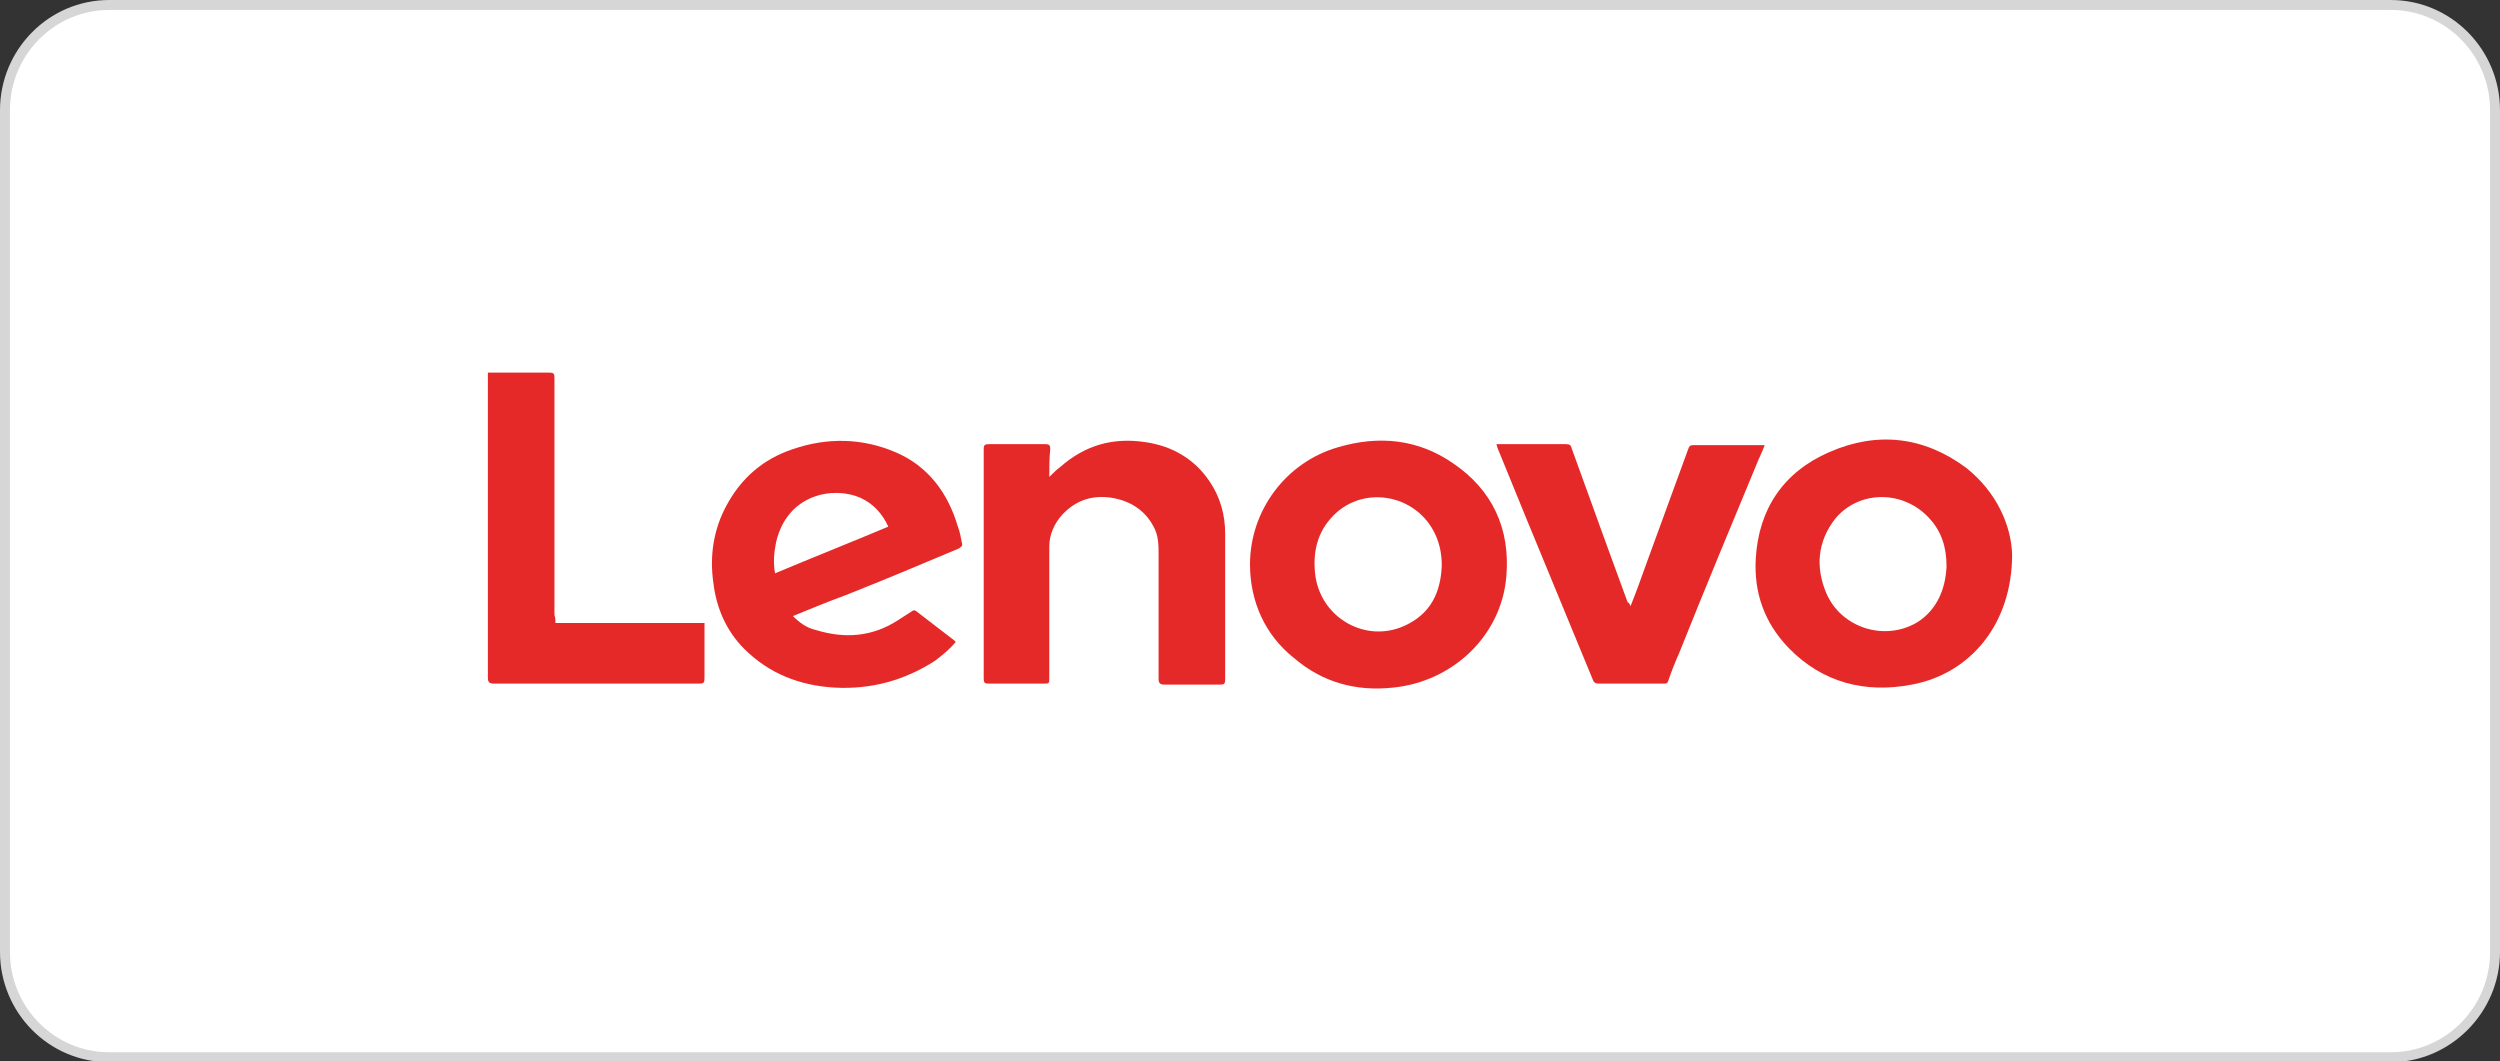
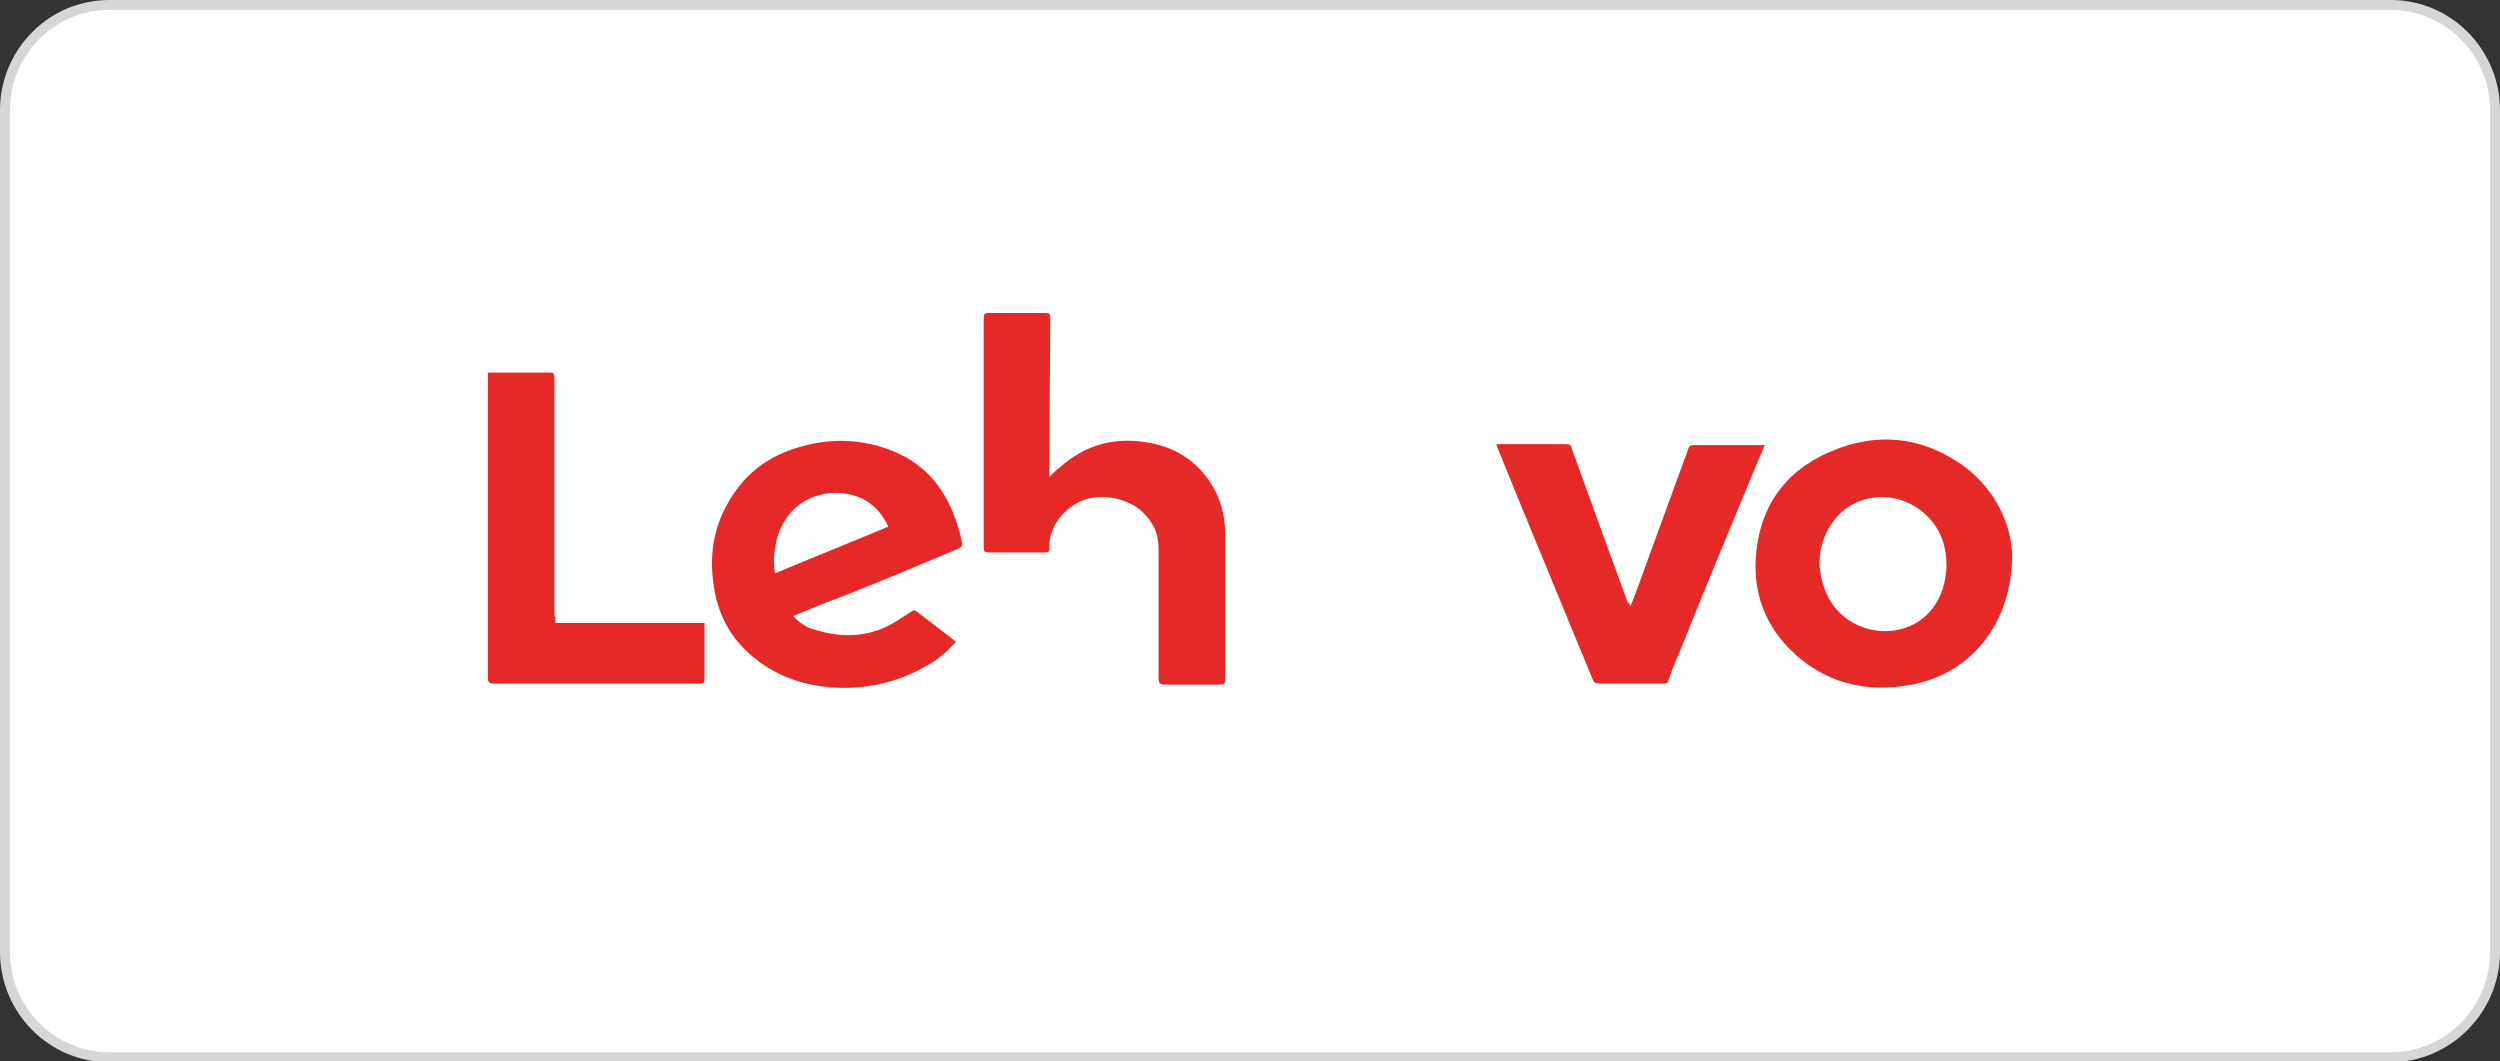
<svg xmlns="http://www.w3.org/2000/svg" id="Capa_1" x="0px" y="0px" viewBox="0 0 251.6 106.8" style="enable-background:new 0 0 251.6 106.8;" xml:space="preserve">
  <rect x="0" y="0" width="251.6" height="106.8" fill="#333333" stroke="none" />
  <style type="text/css">	.st0{fill:#FFFFFF;}	.st1{fill:#D6D6D6;}	.st2{fill:#E52928;}</style>
  <g>
    <path class="st0" d="M11,106.4c-5.8,0-10.5-4.8-10.5-10.6V11.1C0.5,5.3,5.2,0.5,11,0.5h229.6c5.8,0,10.5,4.8,10.5,10.6v84.7  c0,5.8-4.7,10.6-10.5,10.6H11z" />
    <path class="st1" d="M240.6,1c5.5,0,10,4.5,10,10.1v84.7c0,5.6-4.5,10.1-10,10.1H11c-5.5,0-10-4.5-10-10.1V11.1C1,5.5,5.5,1,11,1  H240.6 M240.6,0H11C4.9,0,0,5,0,11.1v84.7c0,6.1,4.9,11.1,11,11.1h229.6c6,0,11-5,11-11.1V11.1C251.6,5,246.7,0,240.6,0L240.6,0z" />
  </g>
  <g>
    <g>
      <path class="st2" d="M79.8,62c0.7,0.7,1.4,1.2,2.3,1.4c2.9,0.9,5.7,0.7,8.3-1c0.5-0.3,0.9-0.6,1.4-0.9c0.1-0.1,0.3-0.1,0.4,0   c1.3,1,2.6,2,3.9,3c0,0,0,0.1,0.1,0.1c-0.6,0.7-1.3,1.3-2.1,1.9c-3.1,2-6.5,2.9-10.1,2.7c-3.5-0.2-6.6-1.4-9.1-3.9   c-1.8-1.8-2.8-4.1-3.1-6.6c-0.4-2.7,0-5.4,1.3-7.8c1.5-2.8,3.7-4.7,6.7-5.7c3.5-1.2,7-1.1,10.3,0.3c3.3,1.4,5.3,4.1,6.3,7.5   c0.2,0.5,0.3,1.1,0.4,1.6c0.1,0.3,0,0.4-0.3,0.6c-3.8,1.6-7.6,3.2-11.4,4.7C83.2,60.6,81.5,61.3,79.8,62z M89.4,53   c-0.6-1.3-1.5-2.3-2.8-2.9c-2.7-1.2-7.4-0.4-8.5,4.5c-0.2,1-0.3,2-0.1,3.1C81.8,56.1,85.6,54.6,89.4,53z" />
-       <path class="st2" d="M125.8,56.8c0-5.4,3.6-10.3,8.9-11.8c4.1-1.2,8-0.8,11.5,1.6c4,2.7,5.8,6.6,5.4,11.4   c-0.5,6-5.4,10.6-11.4,11.2c-3.7,0.4-7.1-0.5-10-3C127.3,63.9,125.8,60.5,125.8,56.8z M145.1,56.9c0-1.1-0.2-2.1-0.6-3   c-1.9-4.3-7.6-5.2-10.6-1.7c-1.5,1.7-1.8,3.8-1.5,5.9c0.7,4.2,5.1,6.6,8.9,4.9C144,61.8,145,59.6,145.1,56.9z" />
      <path class="st2" d="M202.5,55.8c0,7-4.2,12-10.1,13.1c-4.7,0.9-9-0.2-12.4-3.7c-2.4-2.5-3.5-5.5-3.3-9c0.3-5,2.8-8.7,7.4-10.7   c4.8-2.1,9.5-1.6,13.8,1.6C200.9,49.5,202.4,52.8,202.5,55.8z M195.9,57c0-1.9-0.5-3.5-1.7-4.8c-2.6-2.9-7.1-2.9-9.5,0   c-1.8,2.3-2,4.9-0.9,7.5c1.5,3.5,5.9,4.9,9.2,2.9C195,61.3,195.8,59.2,195.9,57z" />
-       <path class="st2" d="M105.6,48c0.4-0.4,0.7-0.7,1.1-1c2.5-2.2,5.3-3,8.6-2.5c2.7,0.4,4.9,1.7,6.4,3.9c1.1,1.6,1.6,3.4,1.6,5.3   c0,4.9,0,9.8,0,14.7c0,0.4-0.1,0.5-0.5,0.5c-1.9,0-3.7,0-5.6,0c-0.5,0-0.6-0.2-0.6-0.6c0-4.2,0-8.3,0-12.5c0-0.9,0-1.9-0.5-2.8   c-0.9-1.7-2.4-2.6-4.2-2.9c-1.9-0.3-3.6,0.2-5,1.7c-0.8,0.9-1.3,2-1.3,3.2c0,4.4,0,8.8,0,13.2c0,0.6,0,0.6-0.6,0.6   c-1.8,0-3.7,0-5.5,0c-0.4,0-0.5-0.1-0.5-0.5c0-7.7,0-15.4,0-23.1c0-0.4,0.1-0.5,0.5-0.5c1.9,0,3.8,0,5.7,0c0.4,0,0.5,0.1,0.5,0.5   C105.6,46.1,105.6,47,105.6,48z" />
+       <path class="st2" d="M105.6,48c0.4-0.4,0.7-0.7,1.1-1c2.5-2.2,5.3-3,8.6-2.5c2.7,0.4,4.9,1.7,6.4,3.9c1.1,1.6,1.6,3.4,1.6,5.3   c0,4.9,0,9.8,0,14.7c0,0.4-0.1,0.5-0.5,0.5c-1.9,0-3.7,0-5.6,0c-0.5,0-0.6-0.2-0.6-0.6c0-4.2,0-8.3,0-12.5c0-0.9,0-1.9-0.5-2.8   c-0.9-1.7-2.4-2.6-4.2-2.9c-1.9-0.3-3.6,0.2-5,1.7c-0.8,0.9-1.3,2-1.3,3.2c0,0.6,0,0.6-0.6,0.6   c-1.8,0-3.7,0-5.5,0c-0.4,0-0.5-0.1-0.5-0.5c0-7.7,0-15.4,0-23.1c0-0.4,0.1-0.5,0.5-0.5c1.9,0,3.8,0,5.7,0c0.4,0,0.5,0.1,0.5,0.5   C105.6,46.1,105.6,47,105.6,48z" />
      <path class="st2" d="M164.1,61c0.6-1.5,1.1-2.9,1.6-4.3c1.4-3.8,2.8-7.7,4.2-11.5c0.1-0.3,0.2-0.4,0.5-0.4c2.3,0,4.6,0,6.9,0   c0.1,0,0.1,0,0.3,0c-0.2,0.5-0.4,1-0.6,1.4c-2.7,6.5-5.4,13-8,19.5c-0.4,0.9-0.8,1.9-1.1,2.8c-0.1,0.3-0.2,0.3-0.5,0.3   c-2.2,0-4.3,0-6.5,0c-0.3,0-0.5-0.1-0.6-0.4c-2.2-5.3-4.4-10.7-6.6-16c-1-2.4-1.9-4.7-2.9-7.1c-0.1-0.2-0.1-0.3-0.2-0.6   c0.2,0,0.4,0,0.5,0c2.2,0,4.4,0,6.5,0c0.4,0,0.5,0.1,0.6,0.5c1.4,3.8,2.7,7.5,4.1,11.3c0.5,1.4,1,2.7,1.5,4.1   C164,60.7,164,60.8,164.1,61z" />
      <path class="st2" d="M55.9,62.7c5,0,10,0,15,0c0,0.2,0,0.3,0,0.5c0,1.7,0,3.4,0,5.1c0,0.4-0.1,0.5-0.5,0.5c-6.9,0-13.8,0-20.7,0   c-0.5,0-0.6-0.2-0.6-0.6c0-10.1,0-20.1,0-30.2c0-0.1,0-0.3,0-0.5c0.2,0,0.3,0,0.5,0c1.9,0,3.8,0,5.7,0c0.4,0,0.5,0.1,0.5,0.5   c0,8,0,15.9,0,23.9C55.9,62.2,55.9,62.4,55.9,62.7z" />
    </g>
  </g>
</svg>